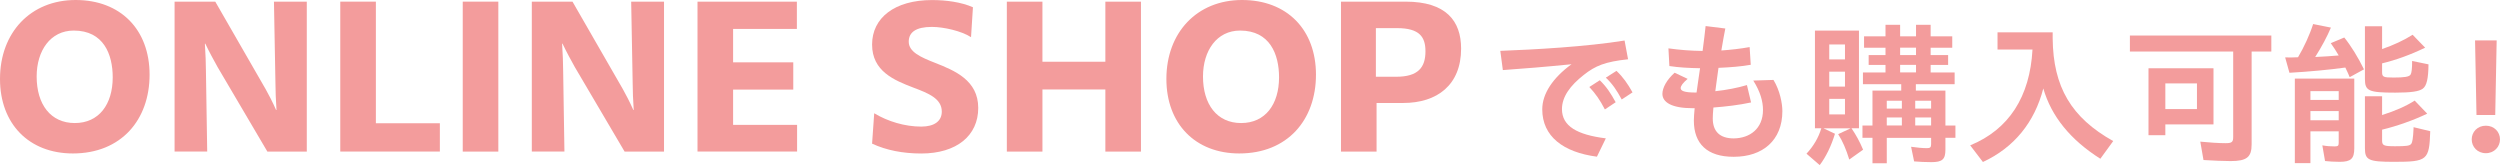
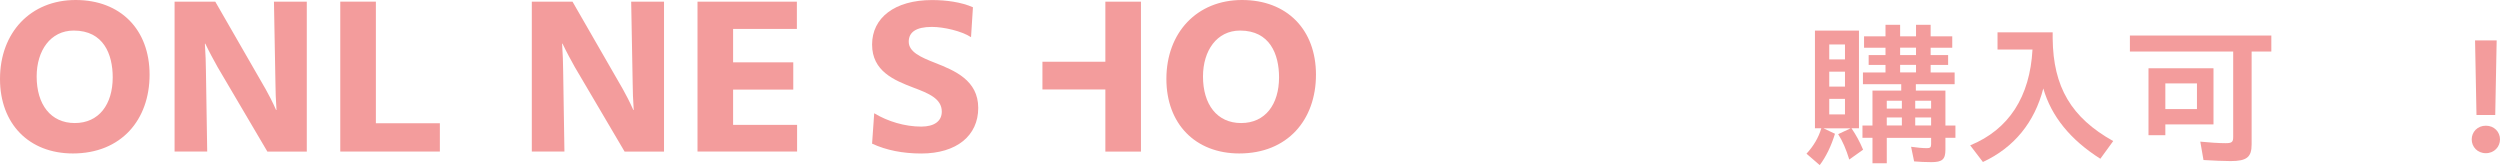
<svg xmlns="http://www.w3.org/2000/svg" id="_レイヤー_2" viewBox="0 0 471.97 31.16">
  <defs>
    <style>.cls-1{fill:#f39c9c;}</style>
  </defs>
  <g id="_編集モード">
    <path class="cls-1" d="M0,14.91C0,6.12,5.8,0,14.28,0s13.96,5.58,13.96,14.1-5.36,14.87-14.48,14.87C5.44,28.97,0,23.35,0,14.91ZM21.28,14.6c0-4.34-1.72-8.83-7.36-8.83-4.4,0-7,3.8-7,8.67,0,5.27,2.64,8.79,7.2,8.79s7.16-3.52,7.16-8.64Z" />
    <path class="cls-1" d="M32.96.31h7.68l9.52,16.54c.6,1.08,1.28,2.36,1.96,3.91h.08c-.12-1.82-.2-3.64-.2-5.15l-.28-15.3h6.2v28.31h-7.44l-9.4-15.96c-.8-1.43-1.56-2.83-2.32-4.42h-.08c.12,1.94.2,3.8.2,5.23l.24,15.14h-6.16V.31Z" />
    <path class="cls-1" d="M64.24.31h6.72v22.96h12.08v5.34h-18.8V.31Z" />
-     <path class="cls-1" d="M87.36.31h6.72v28.31h-6.72V.31Z" />
    <path class="cls-1" d="M100.4.31h7.68l9.52,16.54c.6,1.08,1.28,2.36,1.96,3.91h.08c-.12-1.82-.2-3.64-.2-5.15l-.28-15.3h6.2v28.31h-7.44l-9.4-15.96c-.8-1.43-1.56-2.83-2.32-4.42h-.08c.12,1.94.2,3.8.2,5.23l.24,15.14h-6.16V.31Z" />
    <path class="cls-1" d="M131.68.31h18.76v5.15h-12.04v6.31h11.36v5.15h-11.36v6.66h12.08v5.03h-18.8V.31Z" />
    <path class="cls-1" d="M164.64,27.11l.4-5.73c2.56,1.55,5.8,2.52,8.88,2.52,2.48,0,3.88-1.04,3.88-2.83,0-2.44-2.48-3.45-5.36-4.53-3.64-1.39-7.8-3.1-7.8-8.13s4.24-8.4,11.32-8.4c2.68,0,5.52.39,7.72,1.36l-.36,5.65c-1.76-1.16-5.16-1.94-7.4-1.94-3,0-4.36,1.01-4.36,2.79,0,1.94,2.28,2.94,4.96,3.99,3.72,1.47,8.16,3.29,8.16,8.52s-4.08,8.6-10.76,8.6c-3.48,0-6.6-.62-9.28-1.86Z" />
-     <path class="cls-1" d="M190.08.31h6.72v11.35h11.88V.31h6.72v28.31h-6.72v-11.73h-11.88v11.73h-6.72V.31Z" />
+     <path class="cls-1" d="M190.08.31h6.72v11.35h11.88V.31h6.72v28.31h-6.72v-11.73h-11.88v11.73V.31Z" />
    <path class="cls-1" d="M220.2,14.91c0-8.79,5.8-14.91,14.28-14.91s13.96,5.58,13.96,14.1-5.36,14.87-14.48,14.87c-8.32,0-13.76-5.62-13.76-14.06ZM241.47,14.6c0-4.34-1.72-8.83-7.36-8.83-4.4,0-7,3.8-7,8.67,0,5.27,2.64,8.79,7.2,8.79s7.16-3.52,7.16-8.64Z" />
-     <path class="cls-1" d="M253.16.31h12.2c7.64,0,10.48,3.64,10.48,8.87,0,6.89-4.56,10.26-10.92,10.26h-5.04v9.18h-6.72V.31ZM259.75,5.31v9.18h3.84c4.12,0,5.52-1.74,5.52-4.8,0-2.67-1.08-4.38-5.36-4.38h-4Z" />
-     <path class="cls-1" d="M291.16,20.64c0-2.96,2.01-5.95,5.52-8.51-5.22.52-8.91.81-12.96,1.1l-.48-3.63c6.27-.23,16.29-.78,23.46-1.95l.66,3.54c-4.32.46-6.18,1.22-8.37,2.96-2.55,2-4.11,4.12-4.11,6.45,0,3.22,2.88,4.85,8.28,5.52l-1.68,3.46c-6.39-.84-10.32-3.86-10.32-8.94ZM300.04,16.43l1.98-1.28c1.29,1.25,2.07,2.47,3,4.15l-2.04,1.36c-.93-1.8-1.77-2.99-2.94-4.24ZM303.16,14.66l2.01-1.28c1.23,1.16,2.13,2.44,3.03,4.06l-2.04,1.34c-.96-1.77-1.74-2.93-3-4.12Z" />
-     <path class="cls-1" d="M313.84,17.74c0-1.19.84-2.7,2.31-4.01l2.46,1.16c-.9.75-1.32,1.34-1.32,1.74,0,.52.66.84,2.82.84h.18c.09-.67.18-1.36.3-2.12l.36-2.47c-2.01-.03-4.05-.14-5.79-.41l-.18-3.34c2.07.29,4.17.46,6.45.49.24-1.83.45-3.51.57-4.7l3.72.46c-.18.93-.48,2.47-.75,4.15,1.74-.12,3.54-.32,5.34-.64l.21,3.34c-1.74.32-3.96.49-6.09.58-.12.93-.27,1.83-.36,2.61-.09.64-.18,1.25-.24,1.8,2.1-.23,4.26-.64,5.97-1.16l.78,3.28c-2.25.49-4.77.78-7.11.96-.09.96-.12,1.66-.12,2.06,0,2.44,1.32,3.77,3.96,3.77,3.03-.03,5.52-1.83,5.52-5.37,0-1.63-.51-3.46-1.83-5.55l3.81-.12c1.23,2,1.68,4.47,1.68,5.89,0,5.52-3.72,8.62-9.15,8.62h-.09c-4.92,0-7.47-2.44-7.47-6.82,0-.58.06-1.39.15-2.35h-.36c-4.02,0-5.73-1.13-5.73-2.73Z" />
    <path class="cls-1" d="M341.05,29.01c1.32-1.42,2.28-3.05,2.79-4.79h-1.2V5.78h8.31v18.44h-1.41c.84,1.22,1.56,2.53,2.19,4.04l-2.61,1.86c-.6-1.95-1.26-3.49-2.1-4.79l2.34-1.1h-5.1l2.16,1.02c-.69,2.29-1.71,4.38-2.88,5.92l-2.49-2.15ZM348.31,11.21v-2.82h-2.97v2.82h2.97ZM348.31,16.35v-2.82h-2.97v2.82h2.97ZM348.31,21.6v-2.93h-2.97v2.93h2.97ZM353.5,26.02h-1.89v-2.32h1.89v-6.59h5.43v-1.22h-7.23v-2.21h4.26v-1.42h-3.18v-1.86h3.18v-1.39h-4.05v-2.15h4.05v-2.18h2.76v2.18h3v-2.18h2.76v2.18h4.08v2.15h-4.08v1.39h3.3v1.86h-3.3v1.42h4.53v2.21h-7.32v1.22h5.58v6.59h1.89v2.32h-1.89v2.24c0,1.83-.6,2.35-2.64,2.35-1.08,0-2.4-.06-3.27-.14l-.57-2.76c1.02.15,2.19.26,3,.26.6,0,.78-.17.78-.75v-1.19h-8.37v4.79h-2.7v-4.79ZM359.05,20.5v-1.48h-2.85v1.48h2.85ZM359.05,23.69v-1.51h-2.85v1.51h2.85ZM361.72,10.39v-1.39h-3v1.39h3ZM361.72,13.67v-1.42h-3v1.42h3ZM364.57,20.5v-1.48h-3v1.48h3ZM364.57,23.69v-1.51h-3v1.51h3Z" />
    <path class="cls-1" d="M371.95,27.44c7.29-2.99,11.28-9.15,11.76-18.09h-6.6v-3.25h10.41v1.16c.09,9.15,3.51,14.95,11.43,19.37l-2.43,3.34c-5.64-3.57-9.24-7.99-10.77-13.27-1.65,6.42-5.55,11.18-11.4,13.88l-2.4-3.14Z" />
    <path class="cls-1" d="M415.99,30.2l-.6-3.46c1.65.17,3.54.29,4.77.29s1.44-.23,1.44-1.19V9.73h-19.5v-3.02h26.7v3.02h-3.72v17.54c0,2.41-.93,3.14-3.99,3.14-1.2,0-3.3-.09-5.1-.2ZM405.61,12.89h12.27v10.6h-9.09v2.03h-3.18v-12.63ZM414.76,20.59v-4.85h-5.97v4.85h5.97Z" />
-     <path class="cls-1" d="M442.78,12.75c-3.18.44-6.87.78-10.56.99l-.81-2.9c.9.03,1.65,0,2.43-.03,1.11-1.86,2.22-4.27,2.85-6.27l3.36.67c-.72,1.69-1.71,3.57-2.97,5.55,1.47-.06,2.97-.17,4.44-.29-.57-.96-.9-1.48-1.5-2.32l2.55-1.07c1.29,1.6,2.61,3.75,3.72,6.01l-2.7,1.48c-.18-.44-.42-1.02-.81-1.8ZM433.24,14.84h11.22v13.15c0,1.97-.63,2.56-2.76,2.56-.93,0-2.01-.06-2.76-.15l-.51-2.96c.78.15,1.59.2,2.31.2.63,0,.78-.12.78-.67v-2.18h-5.34v6.01h-2.94v-15.97ZM441.52,18.87v-1.66h-5.34v1.66h5.34ZM441.52,22.71v-1.74h-5.34v1.74h5.34ZM446.47,14.92V4.96h3.24v4.3c2.13-.73,4.14-1.66,5.76-2.7l2.37,2.44c-2.76,1.34-5.58,2.35-8.13,2.96v1.66c0,.9.24,1.02,2.16,1.02,2.07,0,2.94-.14,3.21-.55.21-.32.3-1.13.3-2.58l3.09.64c-.03,2.67-.33,4.04-1.08,4.59-.69.52-2.19.75-5.19.75-5.01,0-5.73-.32-5.73-2.55ZM446.47,27.99v-9.81h3.24v3.54c2.49-.79,4.53-1.68,6.15-2.73l2.37,2.47c-2.61,1.25-5.73,2.35-8.52,3.02v2.03c0,.96.3,1.1,2.46,1.1s2.76-.09,3.03-.44c.24-.32.36-1.05.45-2.93v-.23l3.15.76c-.18,5.49-.54,5.78-6.84,5.78-4.8,0-5.49-.32-5.49-2.56Z" />
    <path class="cls-1" d="M466.63,26.31c0-1.39,1.08-2.58,2.67-2.58s2.67,1.19,2.67,2.58-1.08,2.61-2.67,2.61-2.67-1.19-2.67-2.61ZM467.26,7.63h4.08l-.27,14.08h-3.54l-.27-14.08Z" />
  </g>
</svg>